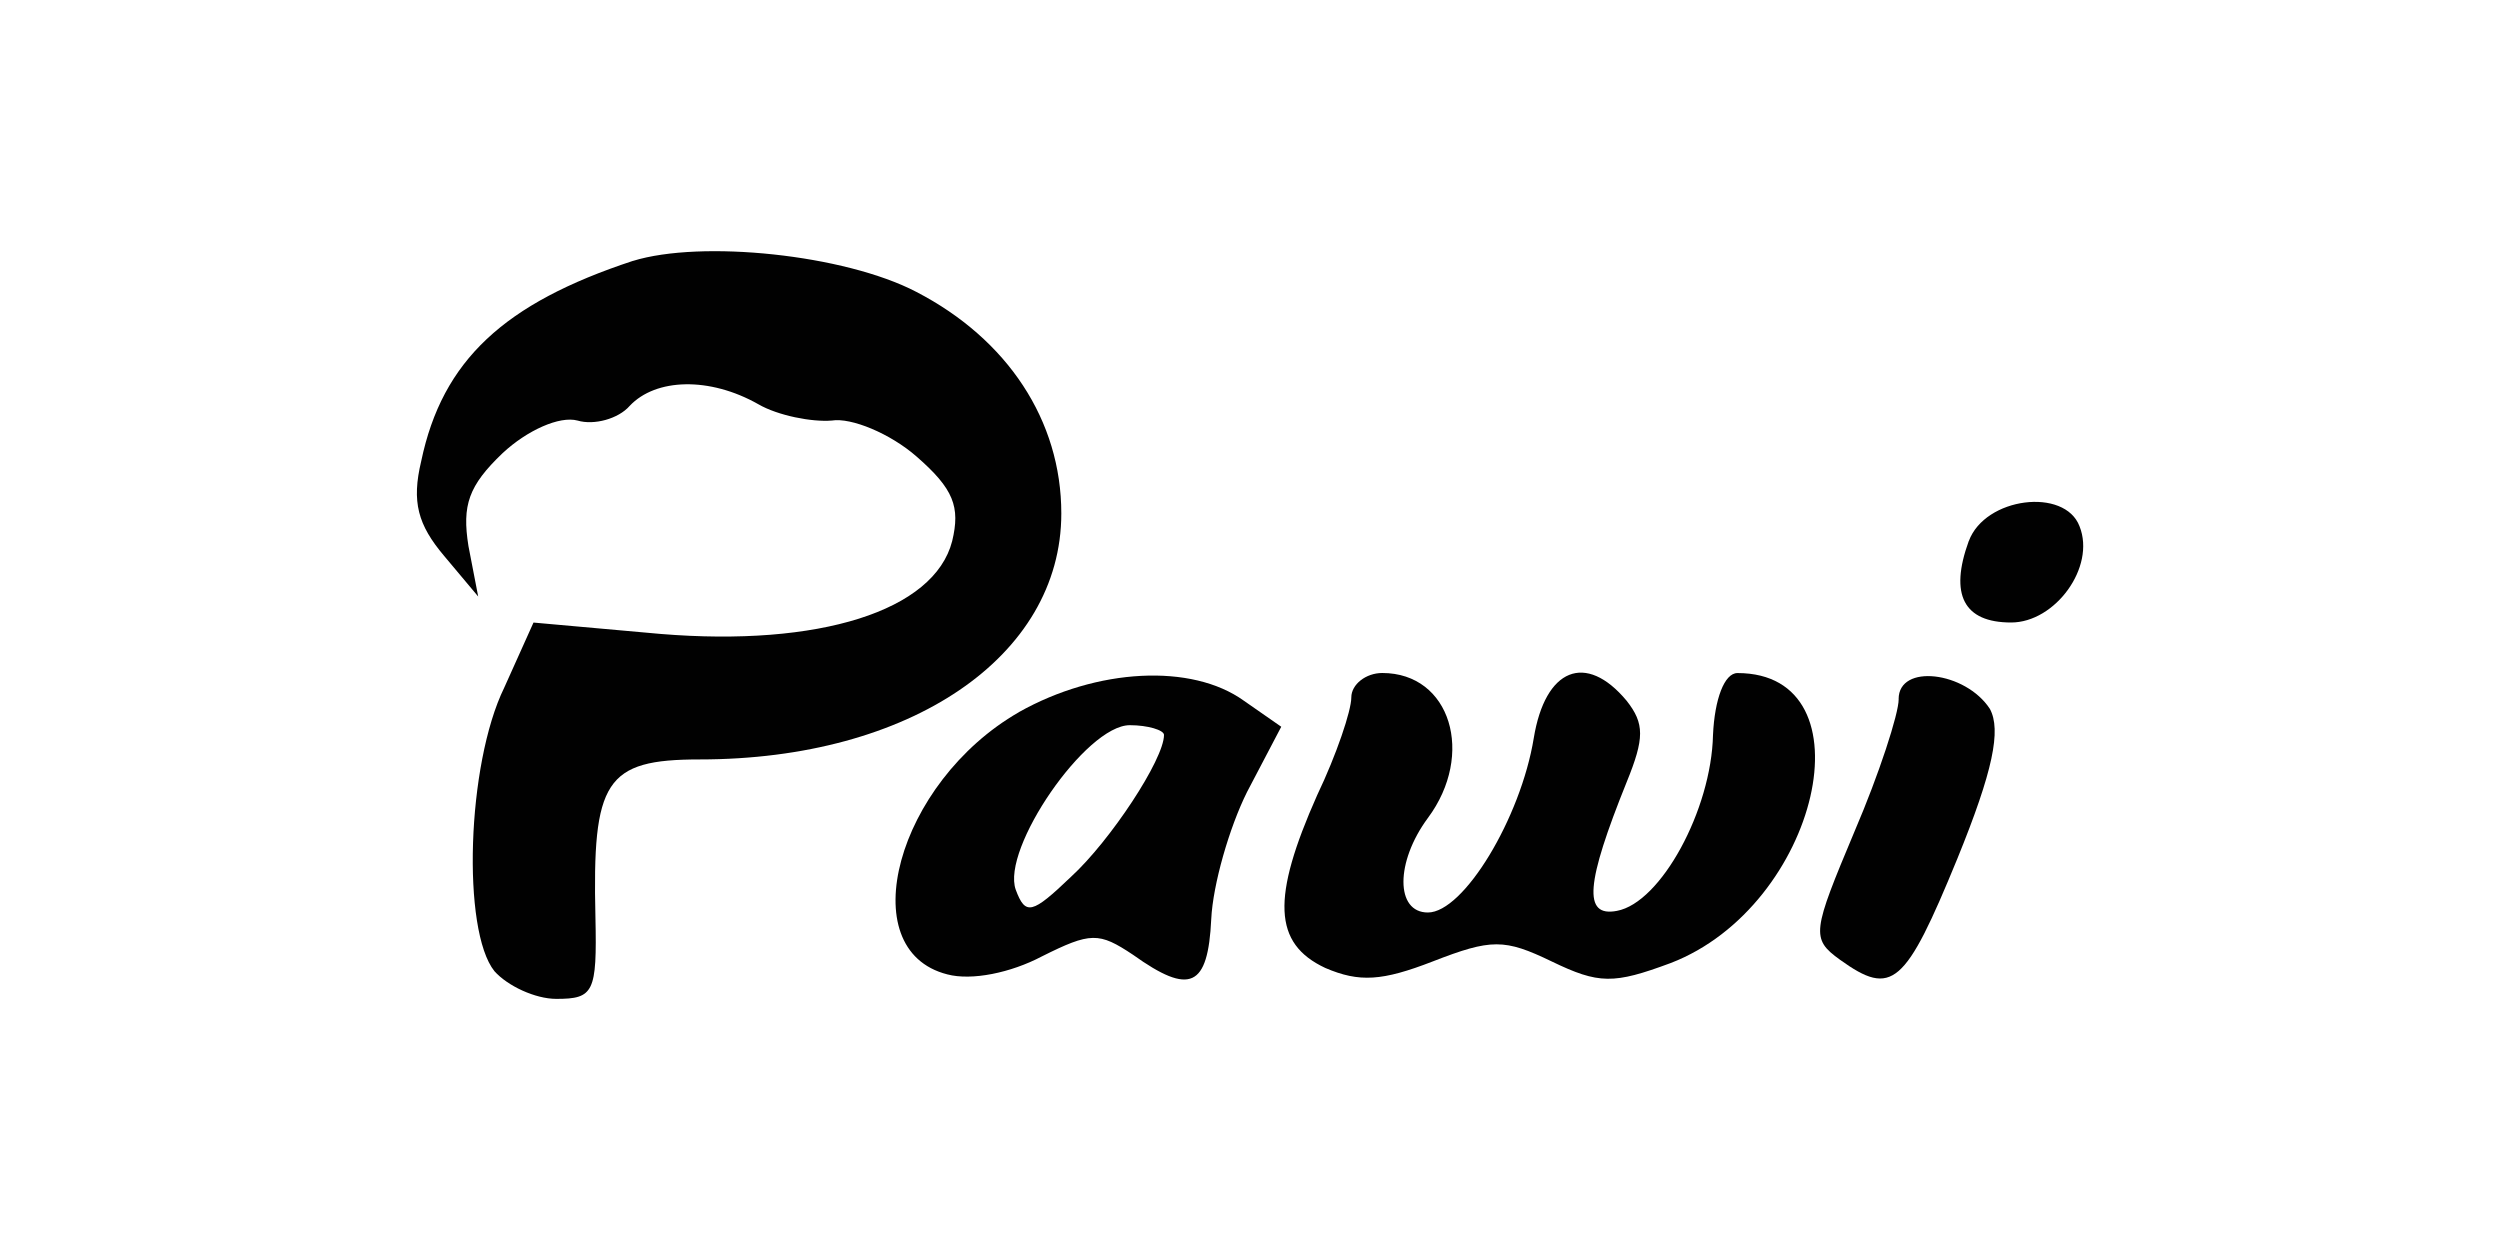
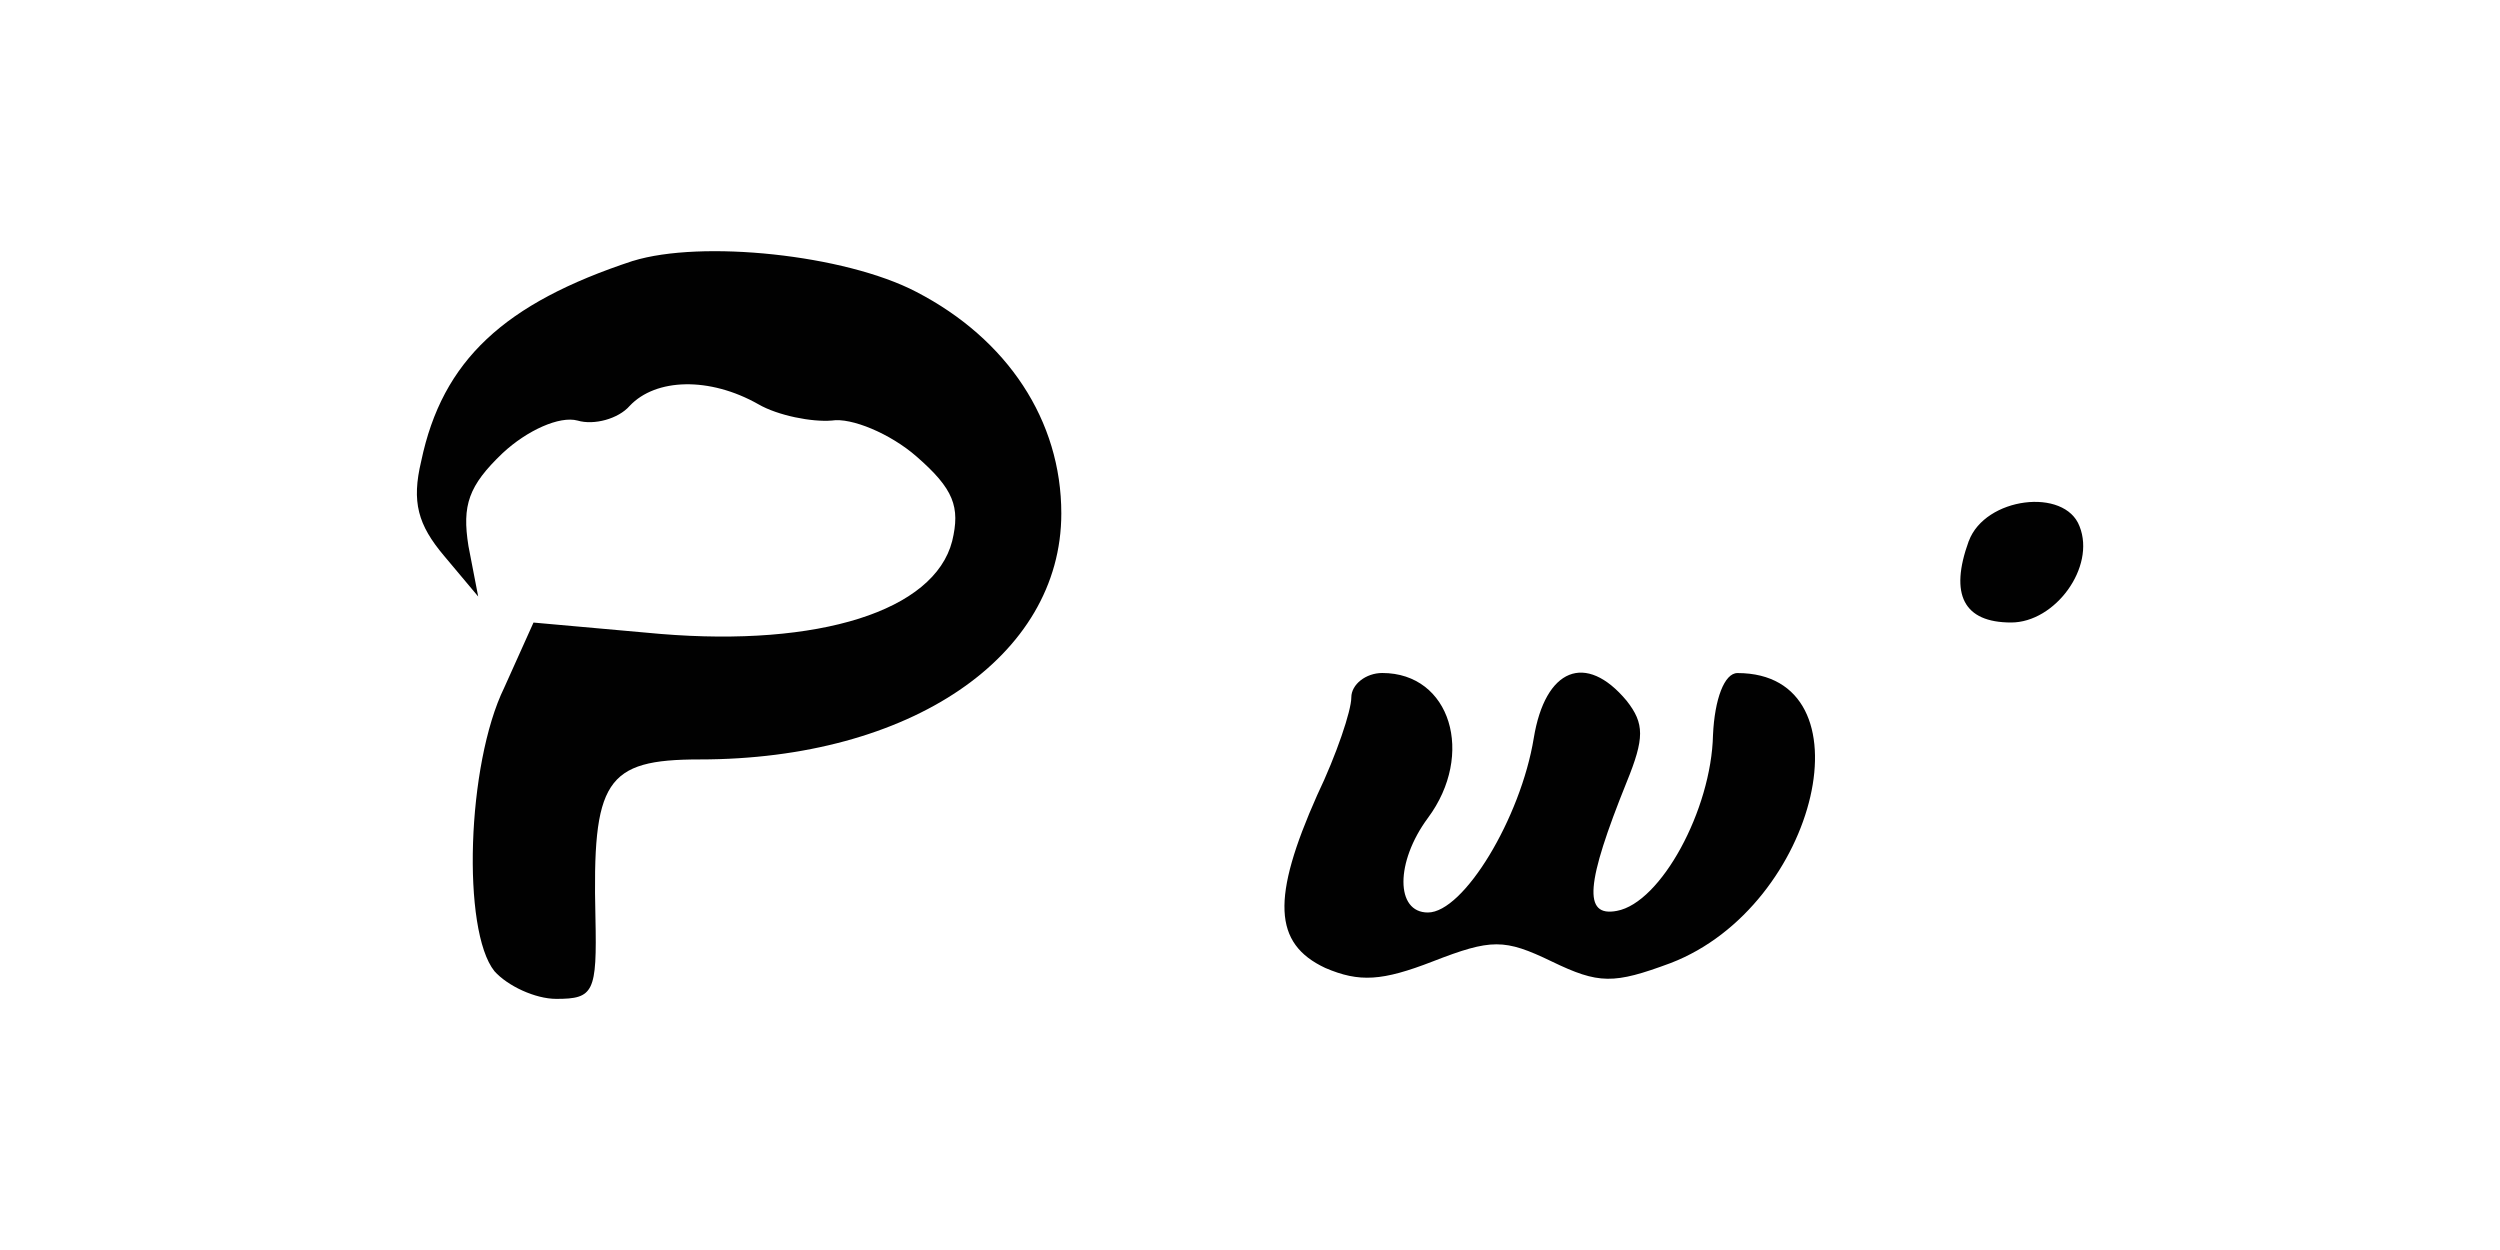
<svg xmlns="http://www.w3.org/2000/svg" id="Layer_1" viewBox="0 0 400 200">
  <defs>
    <style>
      .cls-1 {
        fill: #010101;
      }
    </style>
  </defs>
  <path class="cls-1" d="M101.27,41.74c-20.59,6.78-30.5,15.9-33.88,32.06-1.56,6.52-.52,10.17,3.65,15.12l5.47,6.52-1.56-8.08c-1.04-6.52,0-9.64,5.47-14.86,3.91-3.65,9.12-5.99,11.99-5.21,2.61.78,6.52-.26,8.34-2.35,4.17-4.43,12.77-4.69,20.59-.26,3.13,1.82,8.6,2.87,11.73,2.61,3.13-.52,9.38,2.09,13.55,5.73,5.99,5.21,7.04,8.08,5.73,13.55-2.87,11.21-21.37,16.94-46.66,14.86l-20.33-1.82-4.69,10.43c-5.99,12.25-6.78,38.84-1.56,45.35,2.09,2.35,6.52,4.43,9.9,4.43,5.99,0,6.52-1.04,6.26-13.03-.52-21.89,1.56-25.28,16.68-25.28,33.62,0,57.86-16.42,57.86-39.36,0-14.86-8.6-27.89-23.2-35.45-11.47-5.99-34.41-8.34-45.35-4.95Z" />
  <path class="cls-1" d="M315,86.57c-3.13,8.6-.78,13.03,6.78,13.03,7.04,0,13.55-8.86,10.95-15.38-2.35-6.26-15.12-4.69-17.72,2.35Z" />
-   <path class="cls-1" d="M163.04,113.94c-19.55,11.21-26.85,38.05-11.47,41.96,3.91,1.04,10.17-.26,15.12-2.87,7.82-3.91,9.12-3.91,14.6-.26,9.12,6.52,11.99,5.21,12.51-5.73.26-5.47,2.87-14.6,5.73-20.33l5.47-10.43-5.99-4.17c-8.34-5.99-23.46-5.21-35.97,1.82ZM186.24,117.59c0,3.91-8.6,16.94-14.86,22.68-6.26,5.99-7.3,6.26-8.86,2.09-2.35-6.52,11.21-26.33,18.25-26.33,2.87,0,5.47.78,5.47,1.56Z" />
  <path class="cls-1" d="M216.21,111.6c0,2.09-2.35,9.12-5.47,15.64-7.3,16.42-7.04,23.72,1.3,27.63,5.47,2.35,9.12,2.09,17.2-1.04,9.38-3.65,11.47-3.65,19.03,0,7.56,3.65,9.9,3.65,19.03.26,23.72-9.12,32.32-46.4,10.69-46.4-2.09,0-3.65,4.17-3.91,9.9-.26,11.99-8.34,26.85-15.38,28.15-5.47,1.04-4.95-4.43,1.56-20.59,2.87-7.04,2.87-9.38,0-13.03-6.52-7.82-13.03-5.21-14.86,5.99-2.09,12.77-11.21,27.89-16.94,27.89-5.21,0-5.21-8.08,0-15.12,7.56-10.17,3.65-23.2-7.3-23.2-2.61,0-4.95,1.82-4.95,3.91Z" />
-   <path class="cls-1" d="M303.79,111.86c0,2.35-3.13,11.99-7.04,21.11-6.78,16.16-7.04,17.2-2.35,20.59,8.34,5.99,10.43,4.17,18.77-16.16,5.73-14.07,7.04-20.59,5.21-23.98-3.91-5.99-14.6-7.3-14.6-1.56Z" />
</svg>